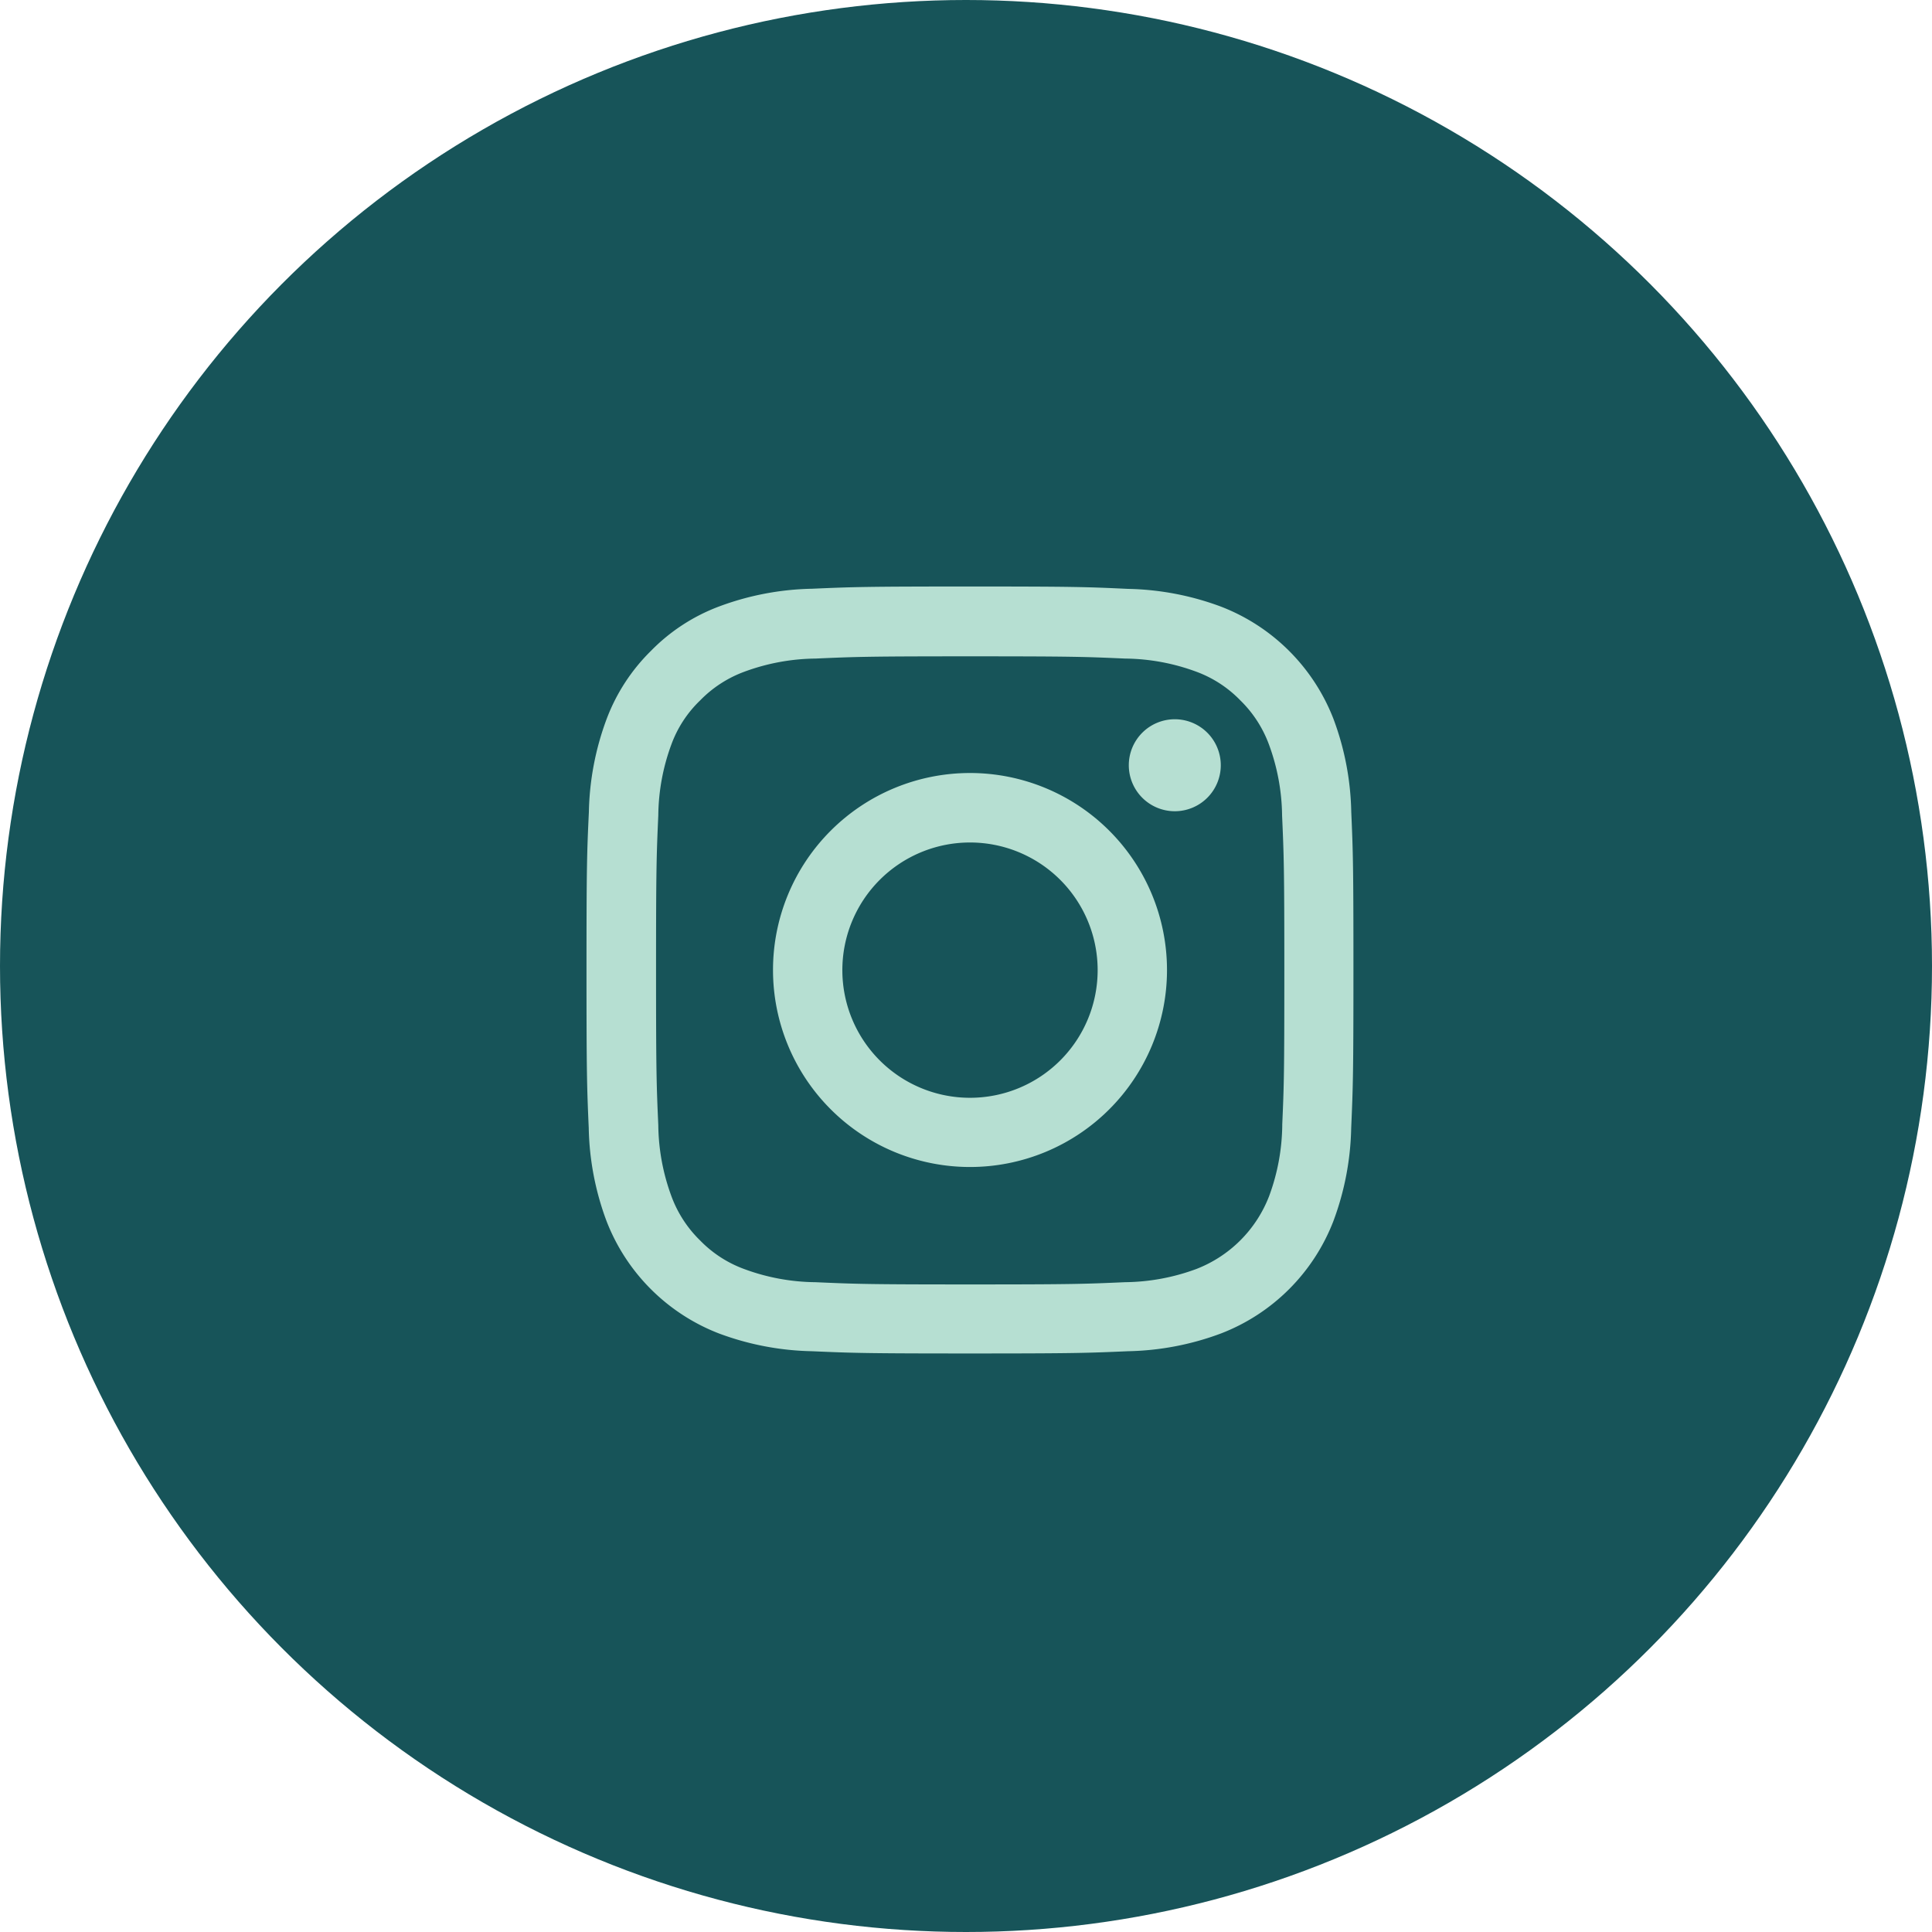
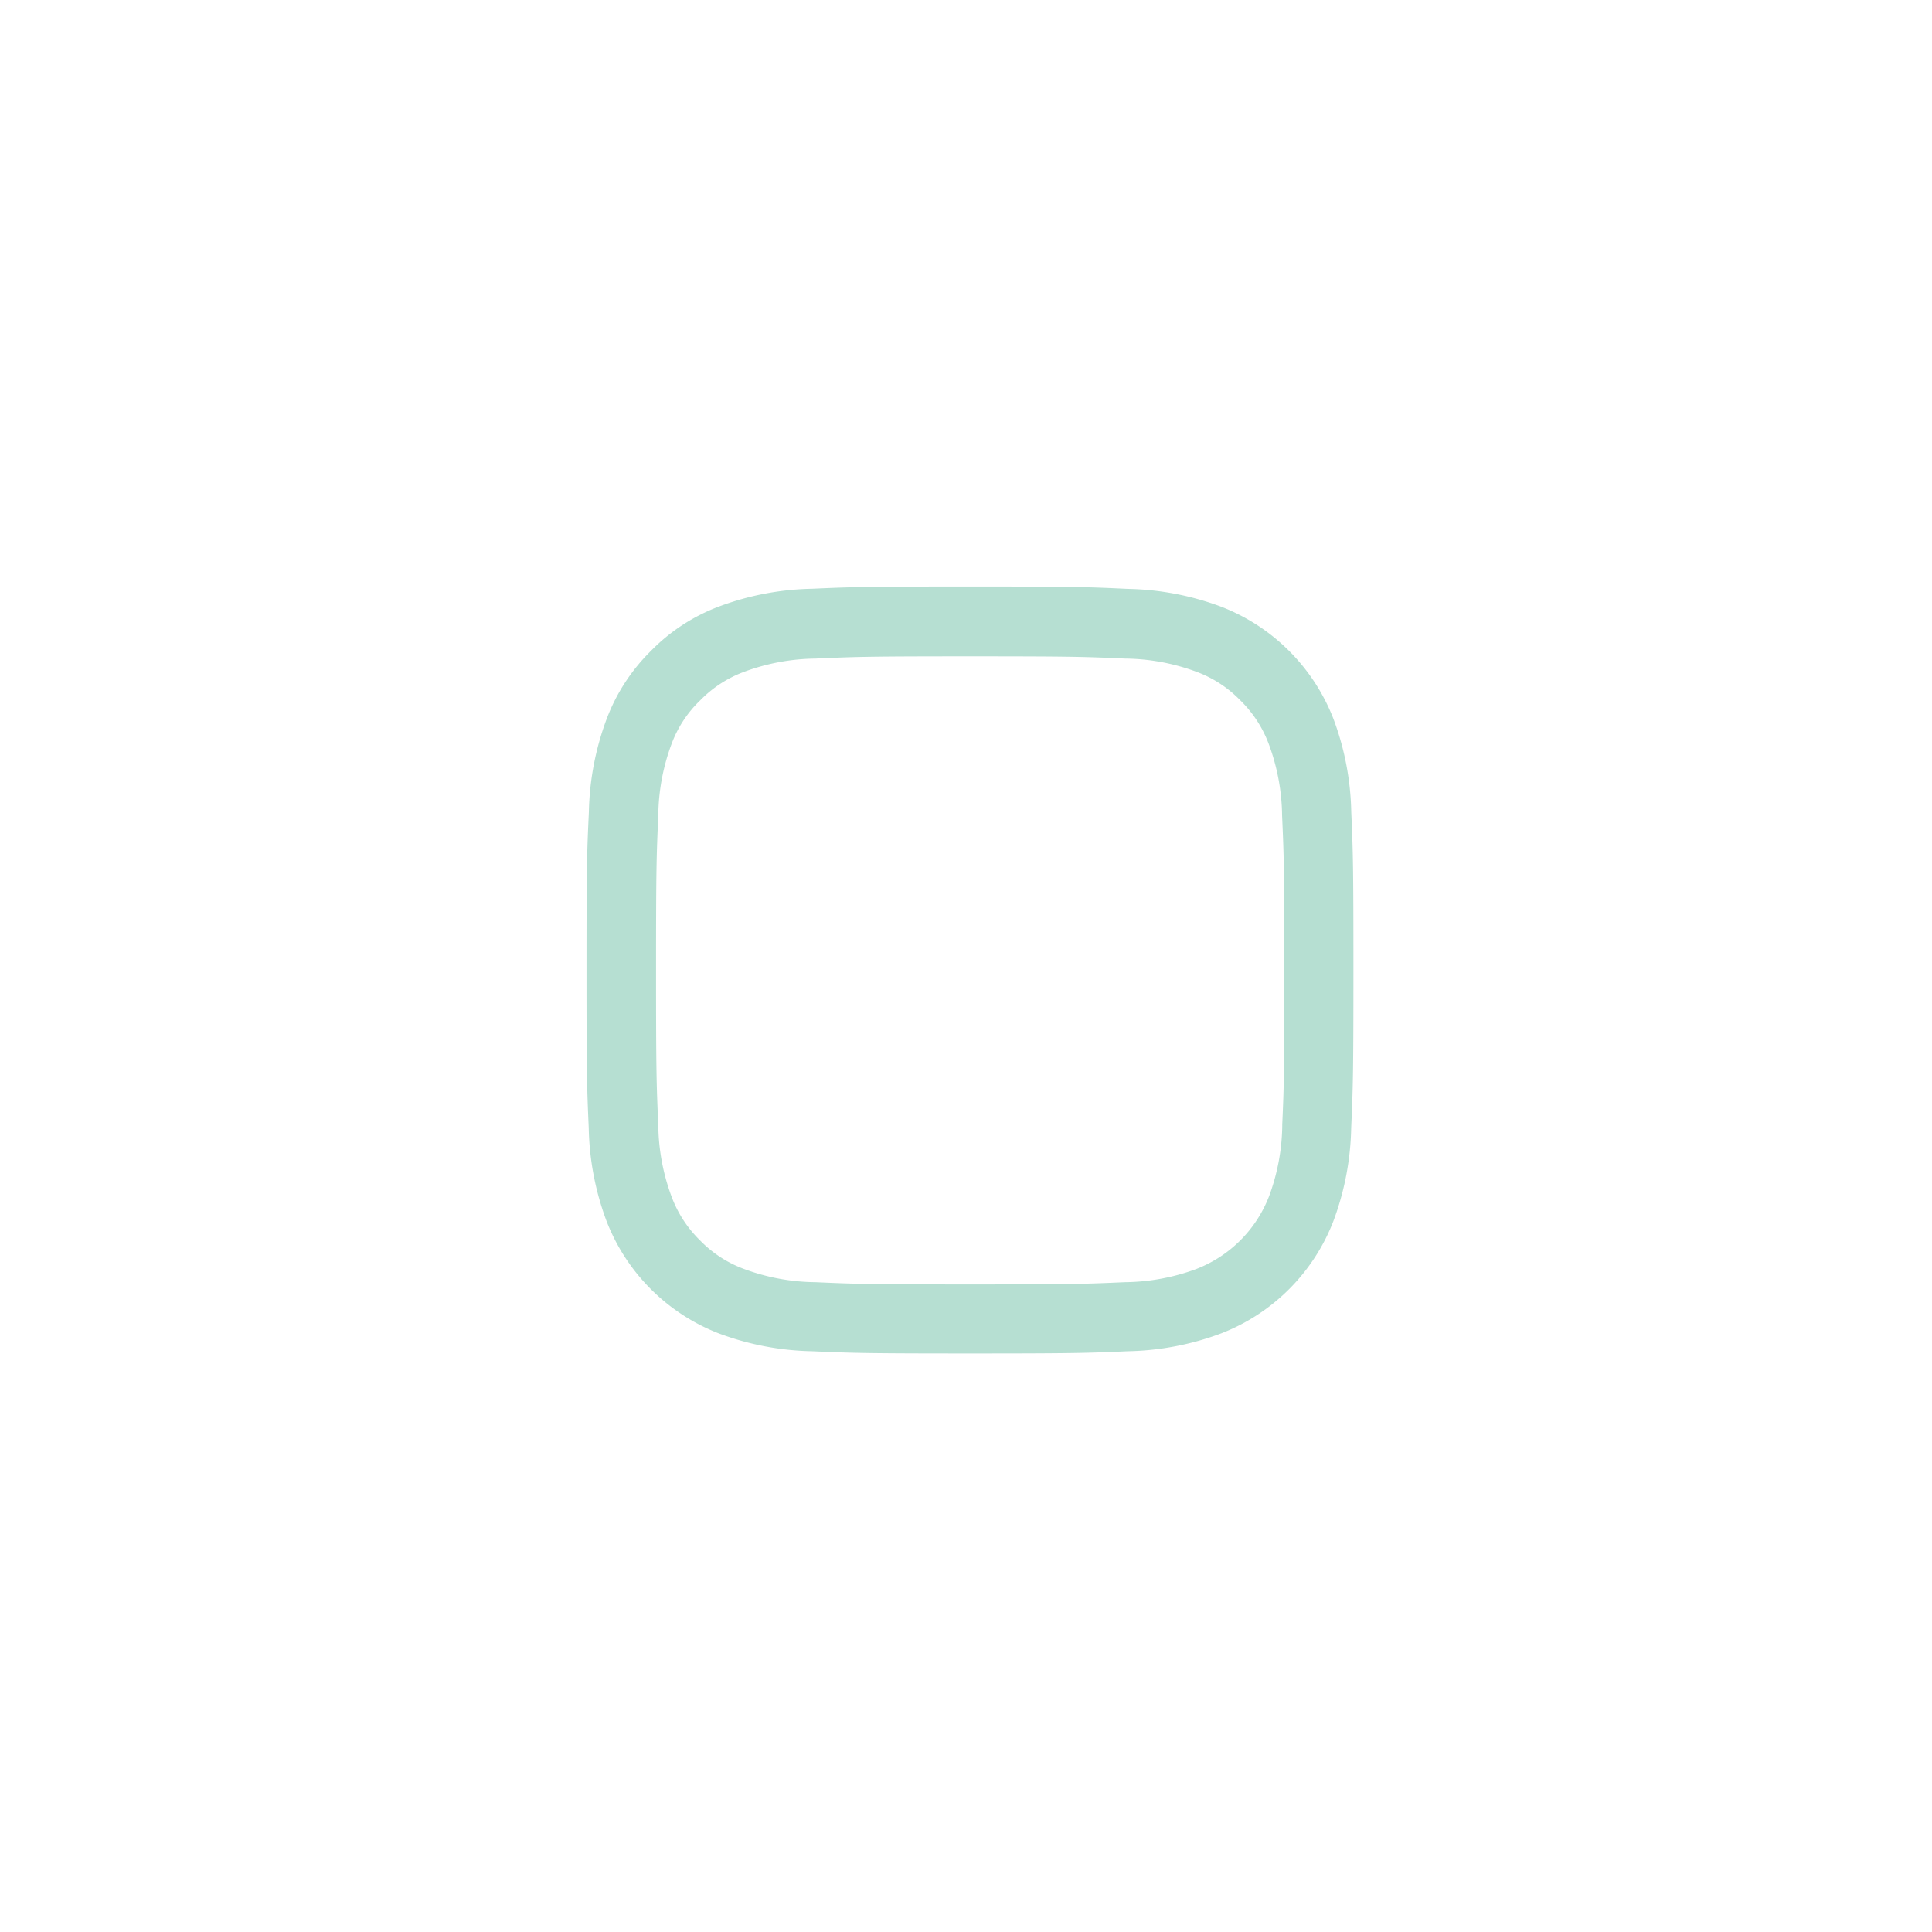
<svg xmlns="http://www.w3.org/2000/svg" id="Grupo_7068" data-name="Grupo 7068" width="56" height="56" viewBox="0 0 56 56">
-   <circle id="Elipse_40" data-name="Elipse 40" cx="28" cy="28" r="28" fill="#175459" />
  <g id="_002-instagram" data-name="002-instagram" transform="translate(17 17)">
    <path id="Caminho_413" data-name="Caminho 413" d="M22.616,6.535a8.122,8.122,0,0,0-.517-2.7A5.694,5.694,0,0,0,18.847.586a8.143,8.143,0,0,0-2.7-.517C14.961.013,14.583,0,11.565,0S8.17.013,6.984.065a8.124,8.124,0,0,0-2.7.517A5.423,5.423,0,0,0,2.316,1.867,5.473,5.473,0,0,0,1.035,3.834a8.144,8.144,0,0,0-.517,2.7C.462,7.721.449,8.1.449,11.116s.013,3.4.065,4.581a8.122,8.122,0,0,0,.517,2.7,5.693,5.693,0,0,0,3.252,3.252,8.144,8.144,0,0,0,2.7.517c1.185.052,1.563.065,4.581.065s3.4-.013,4.581-.065a8.12,8.12,0,0,0,2.7-.517,5.685,5.685,0,0,0,3.252-3.252,8.149,8.149,0,0,0,.517-2.7c.052-1.185.065-1.563.065-4.581S22.668,7.721,22.616,6.535Zm-2,9.075a6.092,6.092,0,0,1-.382,2.063,3.687,3.687,0,0,1-2.11,2.11,6.114,6.114,0,0,1-2.063.382c-1.172.052-1.524.065-4.49.065s-3.322-.013-4.49-.065a6.089,6.089,0,0,1-2.063-.382,3.42,3.42,0,0,1-1.277-.829,3.456,3.456,0,0,1-.829-1.277,6.115,6.115,0,0,1-.382-2.063c-.052-1.172-.065-1.524-.065-4.49s.013-3.322.065-4.49a6.089,6.089,0,0,1,.382-2.063A3.378,3.378,0,0,1,3.745,3.3a3.45,3.45,0,0,1,1.277-.829,6.118,6.118,0,0,1,2.063-.382c1.172-.052,1.524-.065,4.49-.065s3.322.013,4.49.065a6.093,6.093,0,0,1,2.063.382A3.418,3.418,0,0,1,19.4,3.3a3.455,3.455,0,0,1,.829,1.277,6.117,6.117,0,0,1,.382,2.063c.052,1.172.065,1.524.065,4.49S20.667,14.438,20.615,15.61Zm0,0" transform="translate(-0.449 0)" fill="#b6dfd2" />
-     <path id="Caminho_414" data-name="Caminho 414" d="M130.659,124.5a5.71,5.71,0,1,0,5.71,5.71A5.711,5.711,0,0,0,130.659,124.5Zm0,9.414a3.7,3.7,0,1,1,3.7-3.7A3.7,3.7,0,0,1,130.659,133.914Zm0,0" transform="translate(-119.543 -119.094)" fill="#b6dfd2" />
-     <path id="Caminho_415" data-name="Caminho 415" d="M365.115,89.935a1.333,1.333,0,1,1-1.333-1.333A1.333,1.333,0,0,1,365.115,89.935Zm0,0" transform="translate(-346.73 -84.754)" fill="#b6dfd2" />
  </g>
</svg>